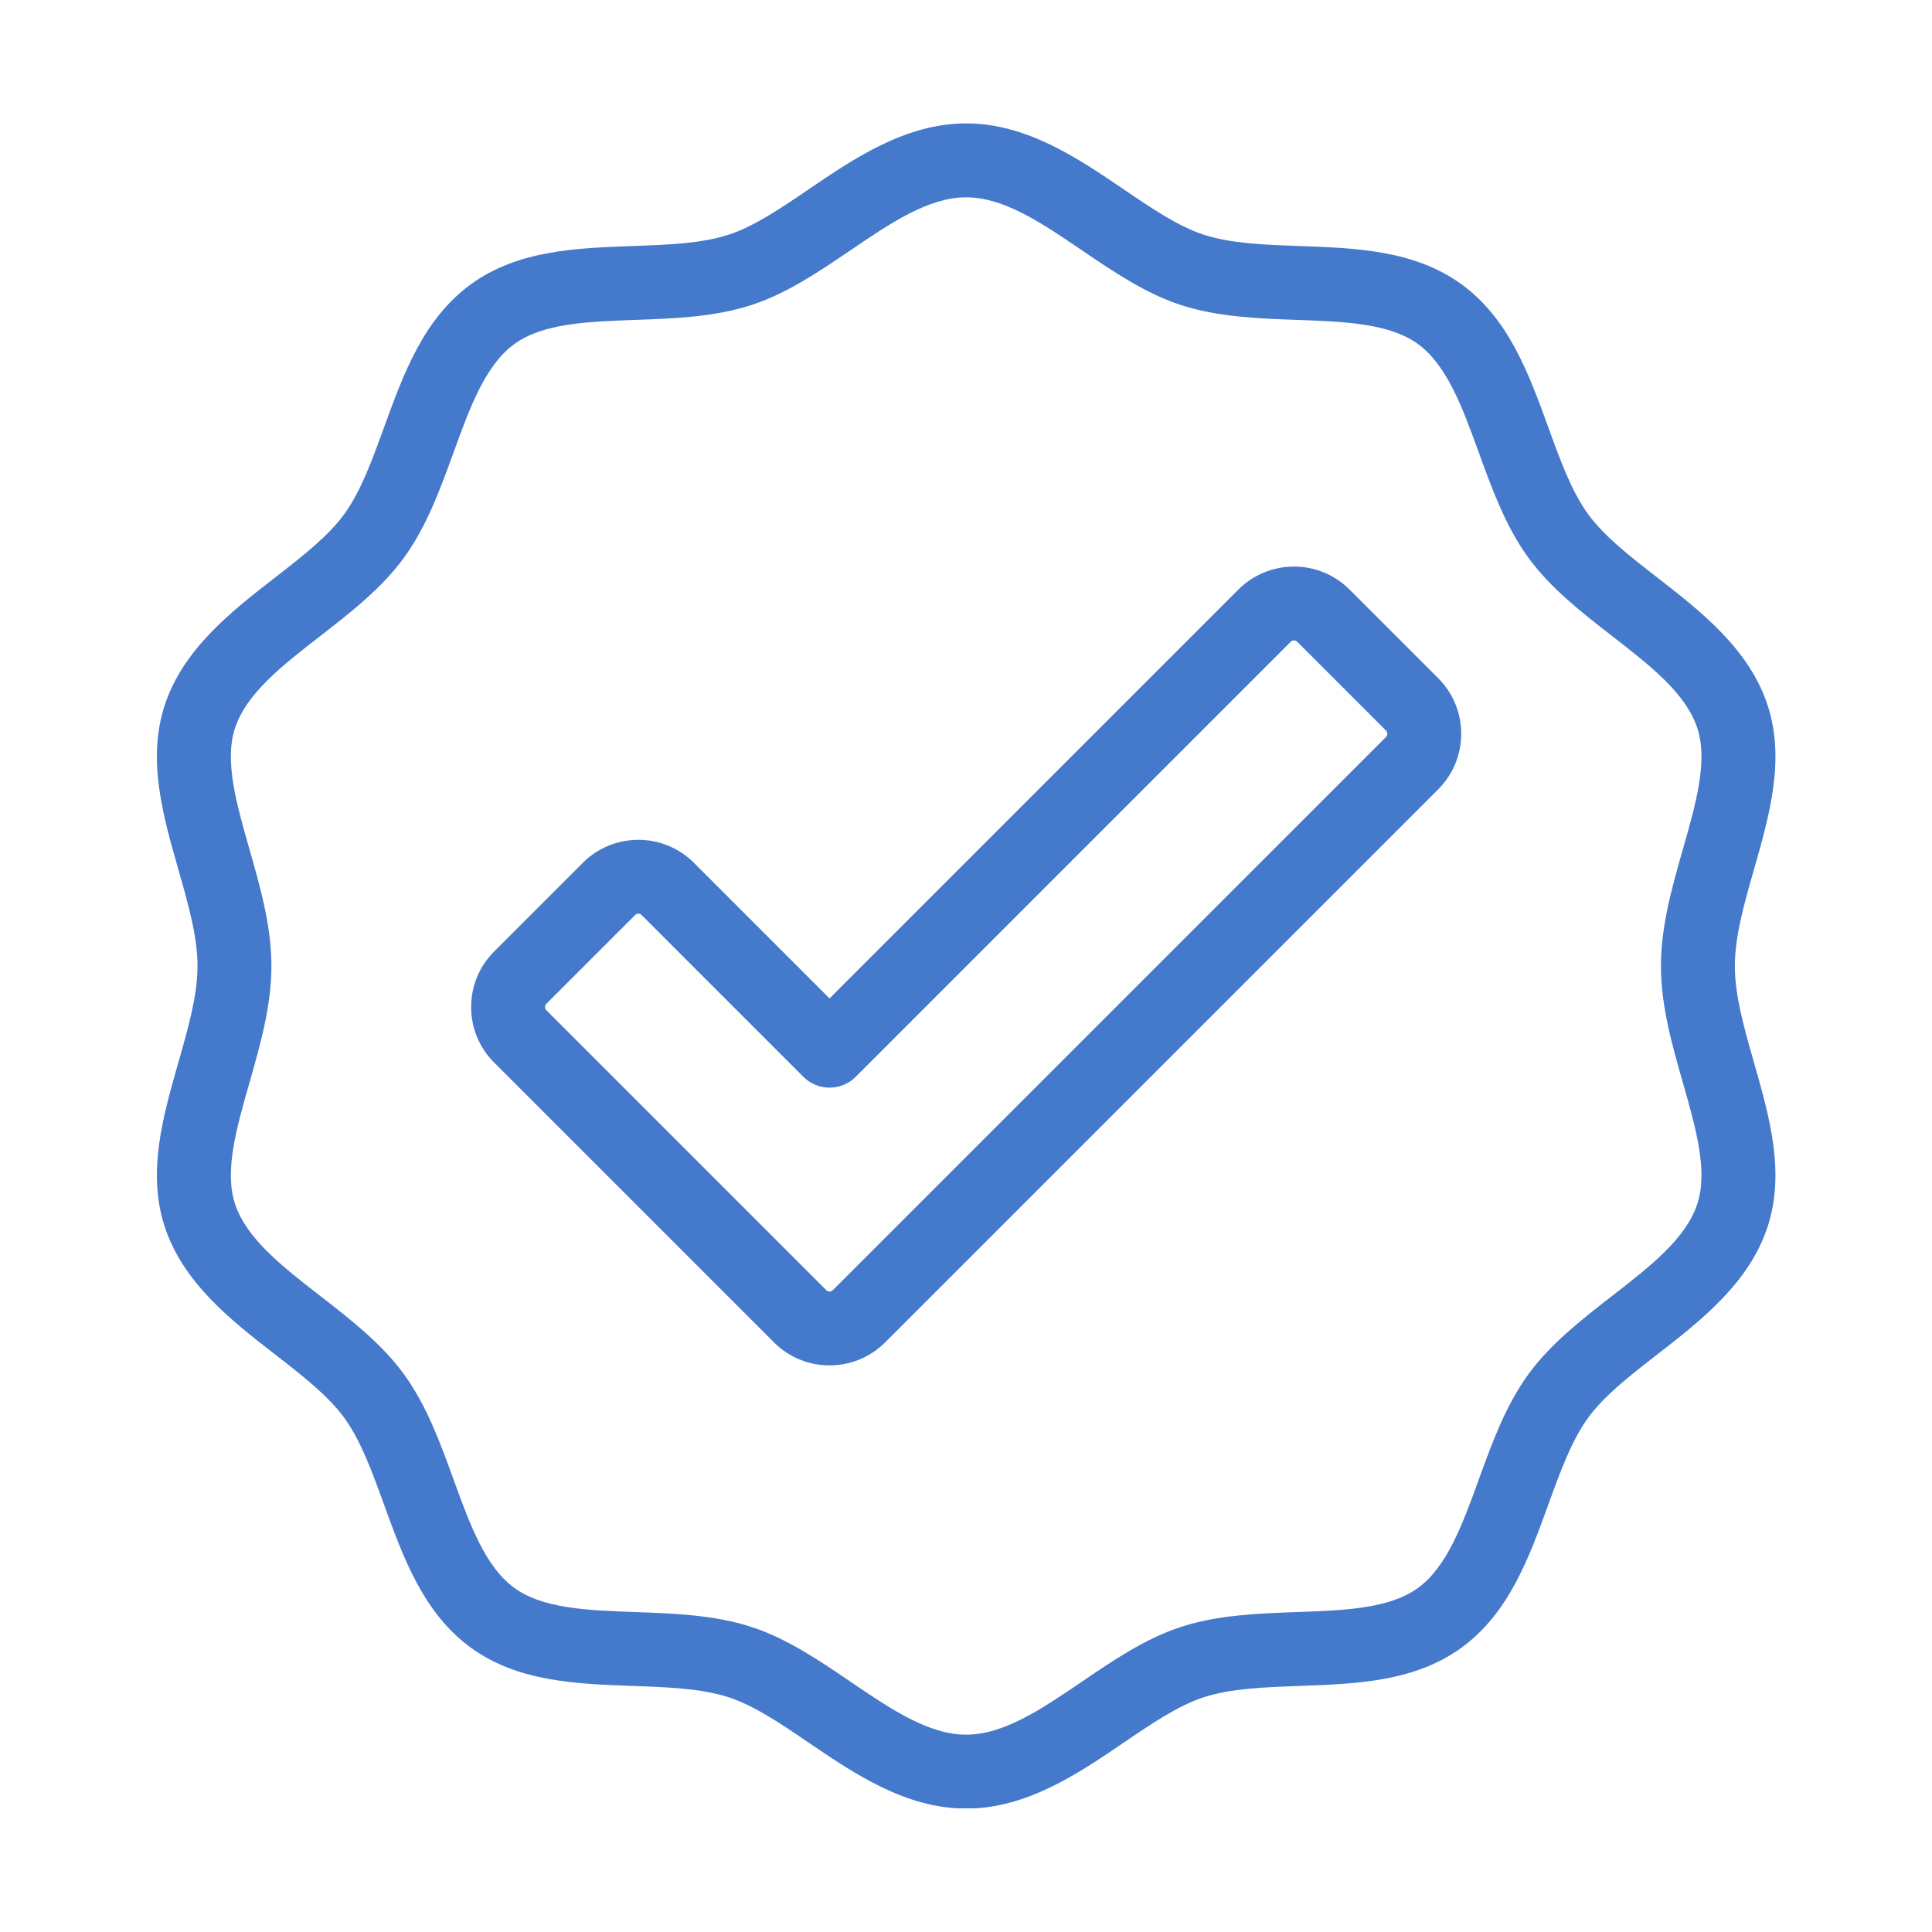
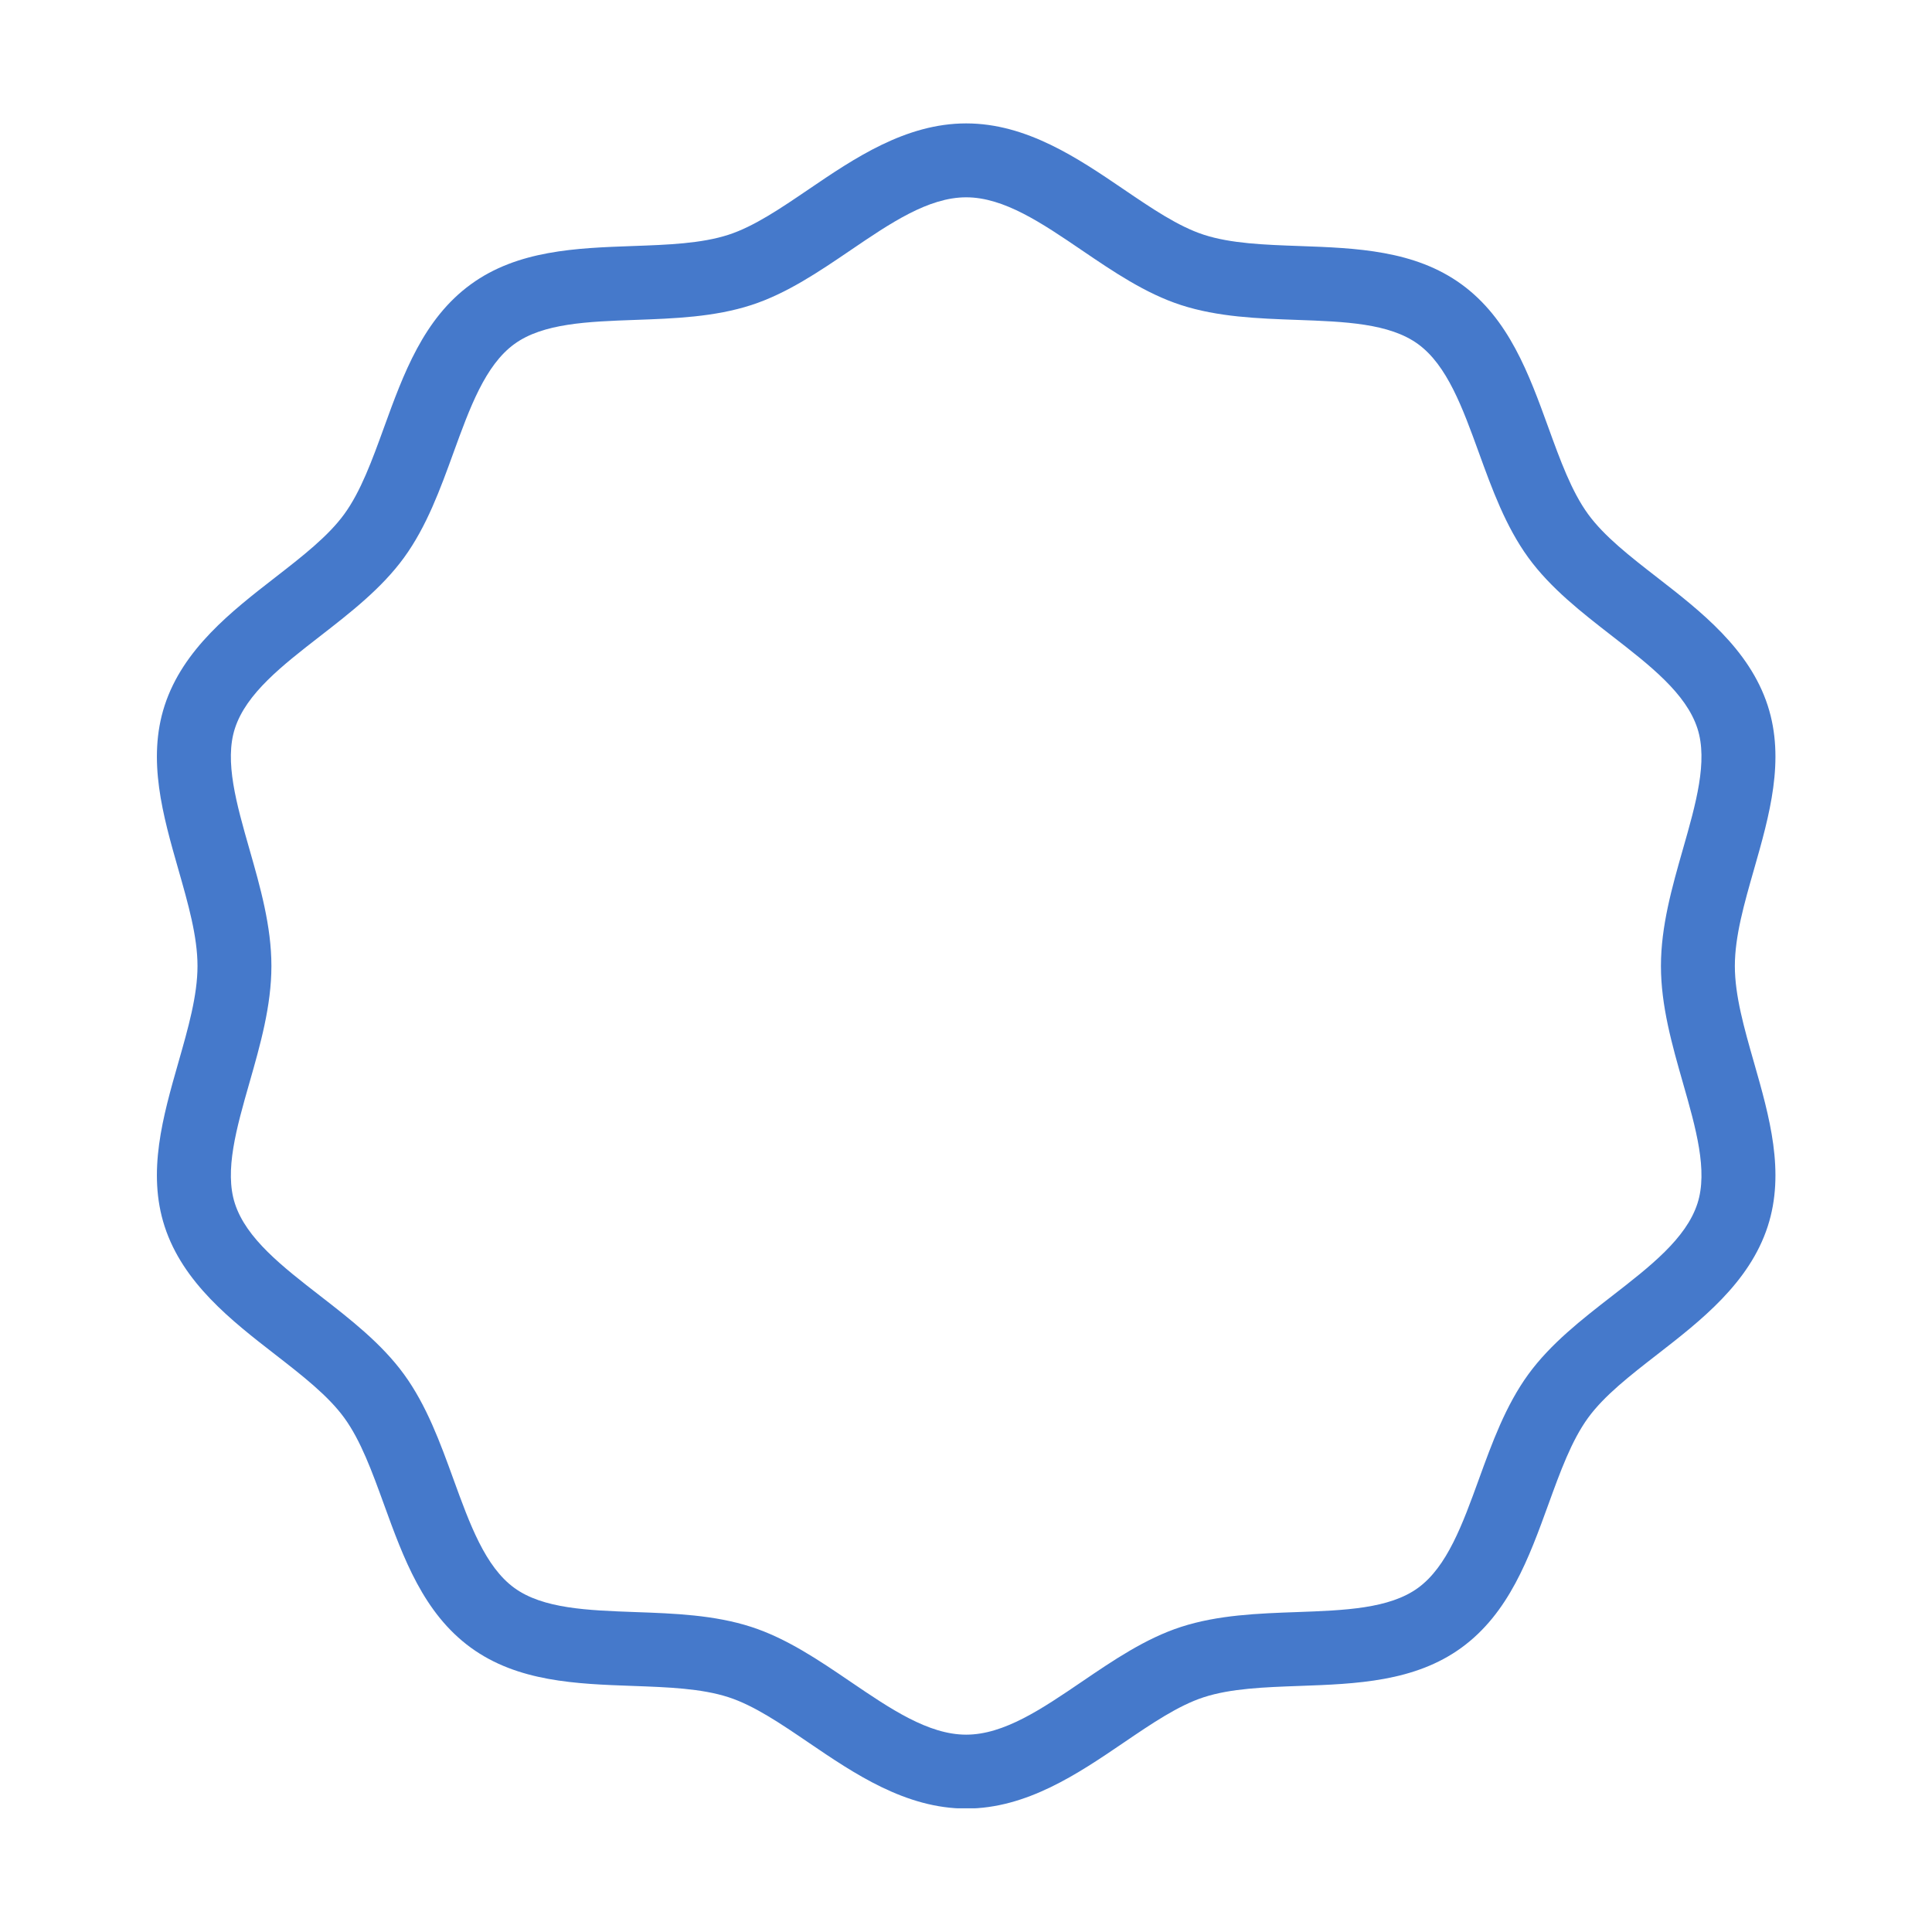
<svg xmlns="http://www.w3.org/2000/svg" width="800" zoomAndPan="magnify" viewBox="0 0 600 600" height="800" preserveAspectRatio="xMidYMid meet" version="1.0">
  <defs>
    <clipPath id="b514d4ce8c">
      <path d="M 48 38.082 L 552 38.082 L 552 561.582 L 48 561.582 Z M 48 38.082 " clip-rule="nonzero" />
    </clipPath>
  </defs>
  <g clip-path="url(#b514d4ce8c)">
    <path fill="#4579cb" d="M 544.719 329.984 C 541.66 319.281 538.773 309.168 538.773 299.996 C 538.773 290.82 541.66 280.707 544.719 270.004 C 549.504 253.266 554.449 235.957 548.98 219.117 C 543.281 201.559 528.117 189.789 514.738 179.402 C 506.246 172.809 498.227 166.582 493.195 159.672 C 488.062 152.621 484.559 142.969 480.852 132.746 C 474.828 116.156 468.602 99.004 453.883 88.293 C 439.309 77.688 421.152 77.035 403.59 76.406 C 392.641 76.016 382.297 75.645 373.84 72.898 C 365.938 70.332 357.672 64.711 348.918 58.762 C 334.828 49.184 318.852 38.324 300.055 38.324 C 281.254 38.324 265.281 49.184 251.188 58.762 C 242.434 64.711 234.168 70.332 226.266 72.898 C 217.809 75.645 207.465 76.016 196.516 76.406 C 178.953 77.035 160.797 77.688 146.227 88.293 C 131.508 99.004 125.277 116.156 119.258 132.746 C 115.547 142.969 112.043 152.621 106.91 159.672 C 101.879 166.582 93.859 172.809 85.367 179.402 C 71.988 189.789 56.828 201.559 51.125 219.117 C 45.656 235.957 50.605 253.266 55.387 270.004 C 58.445 280.707 61.336 290.82 61.336 299.996 C 61.336 309.168 58.445 319.281 55.387 329.984 C 50.605 346.727 45.656 364.035 51.125 380.871 C 56.828 398.43 71.988 410.203 85.367 420.586 C 93.859 427.18 101.879 433.406 106.91 440.316 C 112.043 447.371 115.547 457.023 119.258 467.242 C 125.277 483.832 131.508 500.984 146.227 511.699 C 160.797 522.305 178.957 522.953 196.516 523.582 C 207.465 523.977 217.809 524.348 226.266 527.094 C 234.168 529.656 242.438 535.277 251.188 541.227 C 265.281 550.809 281.254 561.668 300.055 561.668 C 318.852 561.668 334.828 550.809 348.918 541.227 C 357.672 535.277 365.938 529.656 373.844 527.09 C 382.297 524.348 392.641 523.977 403.59 523.582 C 421.152 522.953 439.312 522.305 453.883 511.699 C 468.602 500.984 474.828 483.832 480.852 467.242 C 484.559 457.023 488.062 447.371 493.195 440.316 C 498.227 433.406 506.246 427.18 514.738 420.59 C 528.117 410.203 543.281 398.43 548.98 380.871 C 554.449 364.035 549.504 346.727 544.719 329.984 Z M 522.648 336.293 C 526.664 350.34 530.453 363.605 527.148 373.785 C 523.629 384.629 512.473 393.289 500.664 402.457 C 491.281 409.738 481.582 417.27 474.637 426.809 C 467.594 436.488 463.363 448.141 459.273 459.41 C 454.207 473.371 449.418 486.559 440.375 493.141 C 431.477 499.617 417.531 500.113 402.77 500.645 C 390.723 501.074 378.266 501.523 366.754 505.258 C 355.738 508.836 345.711 515.652 336.016 522.246 C 323.559 530.715 311.789 538.715 300.055 538.715 C 288.316 538.715 276.551 530.715 264.094 522.246 C 254.395 515.652 244.371 508.836 233.355 505.262 C 221.84 501.523 209.387 501.074 197.34 500.645 C 182.574 500.113 168.629 499.617 159.73 493.141 C 150.688 486.559 145.902 473.371 140.832 459.41 C 136.742 448.141 132.512 436.488 125.469 426.812 C 118.527 417.27 108.824 409.738 99.445 402.457 C 87.633 393.289 76.477 384.629 72.957 373.785 C 69.652 363.605 73.445 350.34 77.457 336.293 C 80.816 324.539 84.289 312.383 84.289 299.996 C 84.289 287.605 80.816 275.449 77.457 263.699 C 73.445 249.652 69.652 236.387 72.957 226.207 C 76.477 215.363 87.633 206.703 99.445 197.535 C 108.824 190.25 118.527 182.719 125.469 173.18 C 132.512 163.504 136.742 151.848 140.832 140.578 C 145.902 126.621 150.688 113.434 159.73 106.852 C 168.629 100.375 182.574 99.875 197.34 99.348 C 209.383 98.914 221.84 98.469 233.352 94.73 C 244.367 91.152 254.395 84.336 264.094 77.746 C 276.551 69.273 288.316 61.277 300.055 61.277 C 311.789 61.277 323.559 69.273 336.016 77.746 C 345.711 84.336 355.738 91.152 366.754 94.73 C 378.266 98.469 390.723 98.914 402.77 99.348 C 417.531 99.875 431.477 100.375 440.375 106.852 C 449.418 113.434 454.207 126.621 459.273 140.578 C 463.363 151.848 467.594 163.504 474.637 173.18 C 481.582 182.719 491.281 190.25 500.664 197.535 C 512.473 206.703 523.629 215.363 527.148 226.207 C 530.453 236.383 526.664 249.652 522.648 263.699 C 519.293 275.449 515.82 287.605 515.82 299.996 C 515.82 312.383 519.293 324.539 522.648 336.293 Z M 522.648 336.293 " fill-opacity="1" fill-rule="nonzero" />
  </g>
-   <path fill="#4579cb" d="M 419.102 183.086 C 409.59 173.578 394.117 173.578 384.605 183.086 L 257.621 310.074 L 215.5 267.949 C 205.988 258.441 190.516 258.441 181.004 267.949 L 153.461 295.496 C 148.852 300.102 146.316 306.227 146.316 312.742 C 146.316 319.258 148.852 325.383 153.461 329.988 L 240.375 416.902 C 245.129 421.656 251.375 424.035 257.621 424.035 C 263.867 424.035 270.113 421.656 274.867 416.902 L 446.648 245.125 C 451.254 240.52 453.789 234.395 453.789 227.879 C 453.789 221.363 451.254 215.238 446.648 210.633 Z M 430.418 228.895 L 258.637 400.672 C 258.078 401.234 257.164 401.234 256.605 400.672 L 169.691 313.758 C 169.41 313.48 169.27 313.137 169.27 312.742 C 169.27 312.348 169.414 312.004 169.691 311.727 L 197.234 284.184 C 197.516 283.902 197.855 283.762 198.254 283.762 C 198.648 283.762 198.988 283.902 199.27 284.184 L 249.504 334.422 C 251.656 336.57 254.578 337.781 257.621 337.781 C 260.664 337.781 263.586 336.57 265.738 334.422 L 400.84 199.316 C 401.398 198.758 402.312 198.758 402.871 199.316 L 430.418 226.863 C 430.695 227.141 430.836 227.484 430.836 227.879 C 430.836 228.273 430.695 228.617 430.418 228.895 Z M 430.418 228.895 " fill-opacity="1" fill-rule="nonzero" />
</svg>